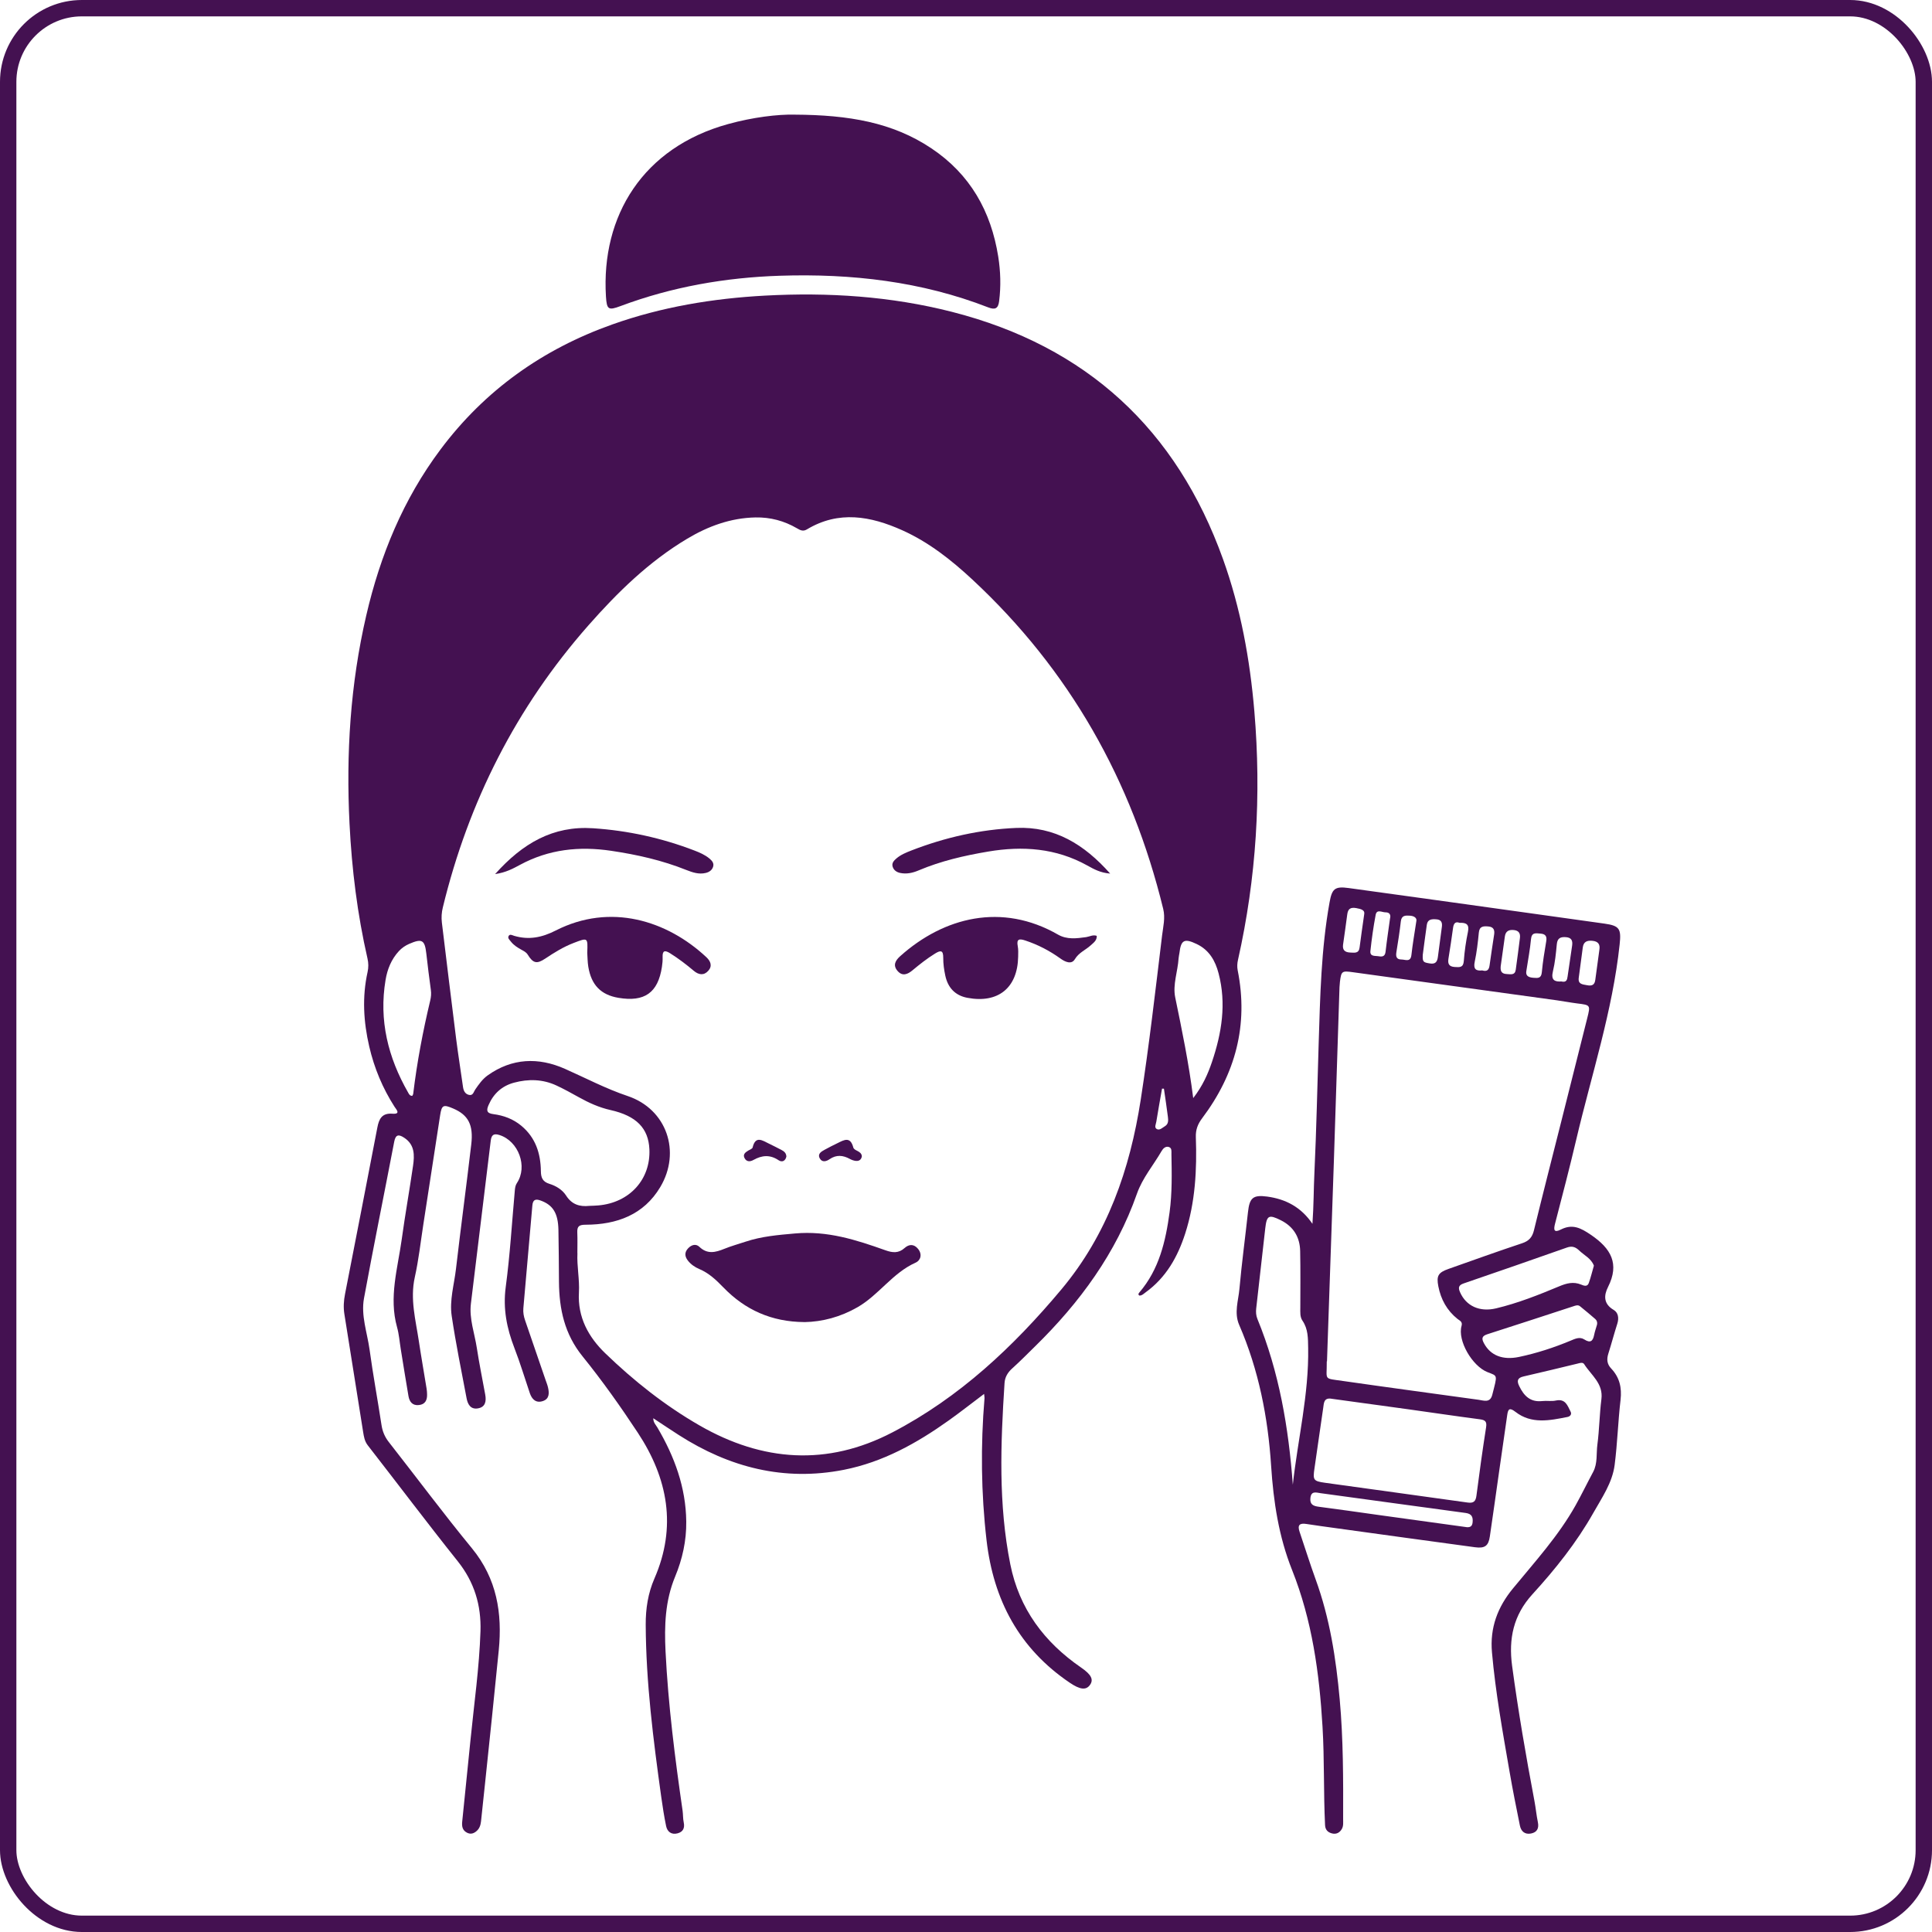
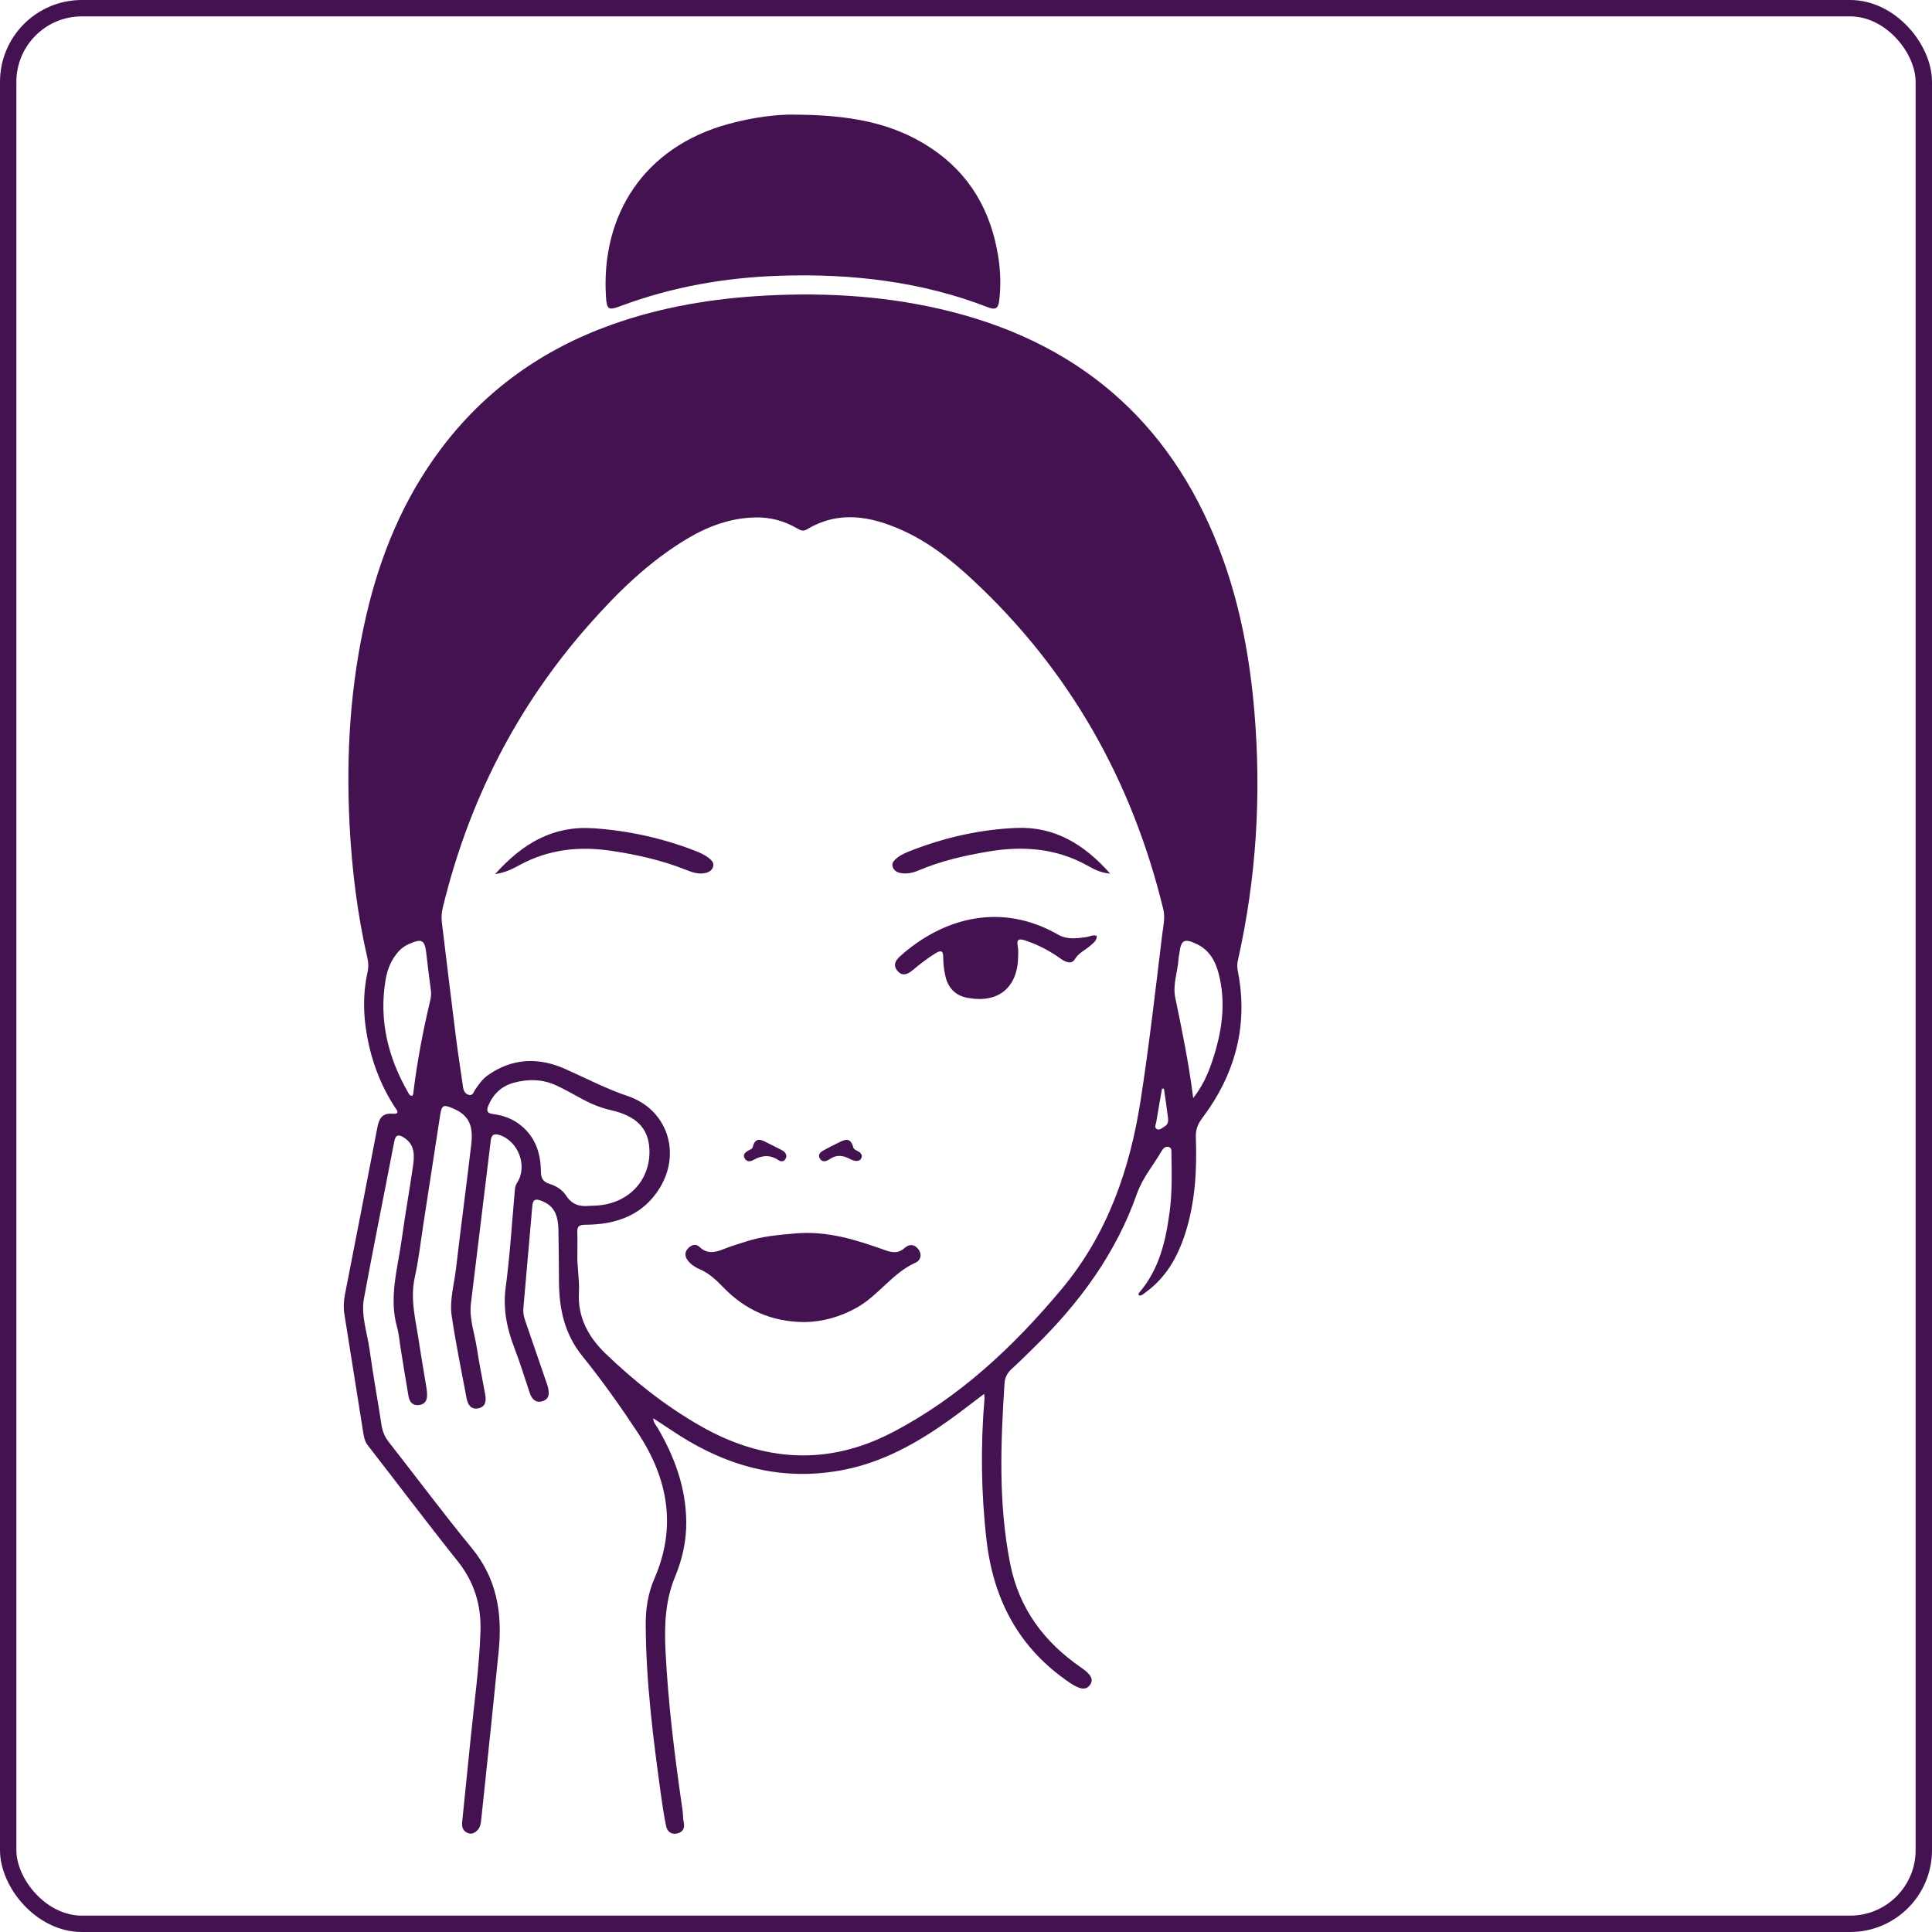
<svg xmlns="http://www.w3.org/2000/svg" width="118" height="118" viewBox="0 0 118 118" fill="none">
  <rect x="0.5" y="0.5" width="117" height="117" rx="4.5" stroke="#441151" />
  <g clip-path="url(#clip0_2329_90)">
    <path d="M60.104 85.136C59.346 85.706 58.657 86.249 57.944 86.757C55.996 88.146 53.927 89.299 51.543 89.77C47.885 90.49 44.553 89.625 41.469 87.653C40.96 87.327 40.459 86.99 39.898 86.621C39.903 86.889 40.056 87.027 40.149 87.184C41.197 88.963 41.892 90.847 41.914 92.933C41.928 94.099 41.678 95.227 41.234 96.296C40.621 97.777 40.572 99.291 40.649 100.862C40.811 104.128 41.223 107.364 41.691 110.596C41.724 110.83 41.709 111.073 41.759 111.301C41.835 111.652 41.717 111.888 41.378 111.976C41.006 112.072 40.754 111.875 40.683 111.527C40.561 110.937 40.47 110.342 40.386 109.746C39.901 106.258 39.455 102.766 39.438 99.236C39.433 98.252 39.579 97.308 39.971 96.408C41.347 93.251 40.791 90.291 38.959 87.511C37.902 85.907 36.786 84.332 35.578 82.838C34.477 81.477 34.154 79.953 34.14 78.292C34.131 77.234 34.129 76.173 34.107 75.115C34.085 74.09 33.768 73.599 33.028 73.327C32.7 73.207 32.545 73.273 32.514 73.634C32.335 75.724 32.148 77.812 31.965 79.902C31.942 80.161 31.989 80.408 32.075 80.654C32.494 81.863 32.906 83.072 33.321 84.282C33.374 84.437 33.438 84.591 33.473 84.75C33.551 85.092 33.555 85.443 33.152 85.574C32.736 85.71 32.49 85.467 32.361 85.092C32.049 84.176 31.772 83.245 31.422 82.343C30.954 81.133 30.711 79.931 30.888 78.609C31.149 76.66 31.265 74.69 31.442 72.727C31.457 72.563 31.473 72.405 31.57 72.258C32.244 71.253 31.672 69.697 30.511 69.325C30.137 69.204 30.013 69.331 29.971 69.682C29.572 72.994 29.16 76.307 28.761 79.622C28.65 80.548 28.985 81.425 29.122 82.323C29.268 83.278 29.463 84.227 29.636 85.178C29.709 85.579 29.652 85.947 29.177 86.021C28.73 86.091 28.561 85.752 28.495 85.388C28.18 83.721 27.839 82.056 27.589 80.377C27.445 79.416 27.739 78.456 27.85 77.497C28.145 74.96 28.486 72.429 28.783 69.894C28.925 68.7 28.597 68.096 27.68 67.704C27.075 67.445 26.98 67.487 26.882 68.115C26.534 70.35 26.195 72.587 25.85 74.824C25.686 75.888 25.568 76.962 25.334 78.011C25.037 79.348 25.389 80.621 25.582 81.913C25.728 82.888 25.901 83.859 26.058 84.832C26.076 84.939 26.08 85.048 26.084 85.158C26.096 85.511 25.972 85.778 25.579 85.817C25.185 85.857 25.006 85.607 24.948 85.267C24.784 84.314 24.633 83.359 24.478 82.404C24.405 81.955 24.372 81.493 24.25 81.057C23.741 79.234 24.29 77.472 24.536 75.696C24.742 74.195 25.01 72.705 25.227 71.207C25.32 70.563 25.34 69.916 24.686 69.489C24.372 69.283 24.166 69.268 24.079 69.724C23.468 72.913 22.819 76.097 22.232 79.293C22.037 80.351 22.429 81.392 22.573 82.435C22.783 83.971 23.067 85.498 23.3 87.029C23.359 87.421 23.497 87.754 23.743 88.07C25.44 90.234 27.079 92.44 28.825 94.565C30.347 96.421 30.686 98.526 30.462 100.796C30.197 103.5 29.909 106.203 29.627 108.904C29.547 109.684 29.463 110.464 29.379 111.244C29.352 111.485 29.282 111.702 29.073 111.864C28.892 112.007 28.71 112.035 28.511 111.928C28.242 111.785 28.203 111.544 28.229 111.27C28.4 109.605 28.57 107.938 28.736 106.273C28.956 104.06 29.273 101.854 29.346 99.628C29.397 98.044 28.971 96.625 27.954 95.352C26.091 93.019 24.297 90.631 22.462 88.275C22.267 88.023 22.225 87.743 22.179 87.46C21.793 85.064 21.423 82.667 21.035 80.27C20.967 79.847 20.993 79.442 21.075 79.026C21.738 75.641 22.396 72.254 23.047 68.867C23.147 68.346 23.322 67.973 23.966 68.021C24.503 68.061 24.201 67.76 24.095 67.594C23.366 66.457 22.857 65.232 22.553 63.922C22.201 62.408 22.112 60.892 22.451 59.365C22.511 59.094 22.509 58.822 22.447 58.55C21.826 55.838 21.487 53.095 21.348 50.317C21.131 46.028 21.399 41.782 22.369 37.593C23.218 33.925 24.627 30.494 26.907 27.449C29.612 23.837 33.141 21.326 37.408 19.812C40.419 18.745 43.532 18.228 46.724 18.055C50.586 17.847 54.397 18.092 58.143 19.047C66.383 21.151 71.857 26.244 74.695 34.142C75.777 37.152 76.342 40.268 76.612 43.447C77.044 48.558 76.738 53.614 75.613 58.623C75.564 58.837 75.551 59.048 75.595 59.271C76.26 62.605 75.455 65.6 73.424 68.297C73.153 68.657 73.023 69.001 73.038 69.448C73.109 71.443 73.005 73.428 72.385 75.35C71.926 76.769 71.219 78.031 69.97 78.932C69.852 79.017 69.751 79.133 69.589 79.129C69.496 79.067 69.538 78.997 69.584 78.945C70.798 77.529 71.195 75.814 71.434 74.042C71.594 72.861 71.569 71.676 71.547 70.488C71.545 70.33 71.585 70.12 71.394 70.056C71.193 69.989 71.035 70.144 70.945 70.304C70.444 71.172 69.781 71.939 69.44 72.909C68.166 76.537 65.949 79.56 63.21 82.24C62.752 82.689 62.3 83.149 61.823 83.578C61.546 83.826 61.378 84.109 61.354 84.472C61.114 88.172 60.97 91.871 61.706 95.543C62.249 98.255 63.775 100.297 66.035 101.852C66.66 102.281 66.81 102.593 66.562 102.923C66.323 103.243 65.957 103.193 65.346 102.781C62.24 100.684 60.676 97.718 60.255 94.075C59.92 91.18 59.889 88.291 60.131 85.392C60.135 85.34 60.12 85.285 60.104 85.134V85.136ZM35.268 76.535C35.228 77.339 35.405 78.141 35.359 78.94C35.272 80.454 35.946 81.668 36.965 82.652C38.709 84.336 40.612 85.846 42.73 87.064C46.576 89.275 50.526 89.555 54.496 87.489C58.593 85.357 61.892 82.257 64.821 78.758C67.639 75.393 69.01 71.43 69.671 67.171C70.187 63.837 70.57 60.485 70.976 57.137C71.04 56.603 71.182 56.066 71.044 55.509C69.135 47.677 65.331 40.919 59.375 35.384C58.094 34.195 56.719 33.11 55.104 32.385C53.178 31.522 51.229 31.163 49.281 32.335C49.04 32.479 48.865 32.376 48.674 32.265C47.892 31.811 47.052 31.585 46.139 31.603C44.617 31.634 43.246 32.142 41.965 32.907C39.633 34.302 37.718 36.175 35.944 38.189C31.528 43.199 28.613 48.972 27.046 55.424C26.971 55.733 26.951 56.037 26.988 56.346C27.276 58.717 27.562 61.09 27.861 63.458C27.985 64.435 28.143 65.408 28.278 66.382C28.311 66.621 28.404 66.816 28.646 66.873C28.894 66.93 28.927 66.685 29.025 66.545C29.244 66.229 29.463 65.912 29.785 65.681C31.278 64.619 32.886 64.564 34.504 65.281C35.778 65.846 36.998 66.492 38.339 66.943C40.723 67.745 41.611 70.35 40.326 72.504C39.316 74.197 37.674 74.795 35.778 74.802C35.377 74.802 35.244 74.889 35.259 75.273C35.277 75.691 35.264 76.112 35.264 76.533L35.268 76.535ZM35.995 73.65C36.178 73.641 36.365 73.641 36.546 73.623C38.452 73.457 39.745 72.033 39.663 70.195C39.606 68.917 38.879 68.155 37.288 67.798C36.593 67.642 35.966 67.357 35.354 67.016C34.905 66.766 34.453 66.516 33.987 66.299C33.15 65.909 32.273 65.89 31.395 66.126C30.66 66.323 30.143 66.792 29.84 67.493C29.7 67.815 29.716 67.995 30.132 68.047C30.762 68.129 31.342 68.343 31.84 68.757C32.716 69.485 33.021 70.453 33.035 71.531C33.039 71.932 33.145 72.177 33.555 72.304C33.965 72.431 34.349 72.666 34.577 73.023C34.922 73.562 35.396 73.715 35.995 73.65ZM25.178 66.935C25.198 66.893 25.234 66.849 25.238 66.801C25.469 64.882 25.828 62.987 26.277 61.107C26.328 60.89 26.346 60.682 26.315 60.461C26.213 59.722 26.122 58.982 26.038 58.239C25.943 57.404 25.777 57.308 24.988 57.65C24.749 57.755 24.54 57.9 24.363 58.09C23.9 58.592 23.656 59.201 23.548 59.856C23.136 62.316 23.701 64.59 24.928 66.731C24.979 66.821 25.026 66.932 25.178 66.932V66.935ZM72.879 67.066C73.453 66.323 73.769 65.609 74.02 64.869C74.62 63.099 74.913 61.298 74.427 59.449C74.228 58.684 73.856 58.025 73.096 57.661C72.334 57.295 72.128 57.407 72.035 58.211C72.021 58.318 71.99 58.425 71.984 58.535C71.935 59.332 71.618 60.139 71.778 60.916C72.188 62.91 72.604 64.901 72.877 67.064L72.879 67.066ZM71.089 66.494L70.973 66.49C70.856 67.165 70.73 67.837 70.623 68.514C70.601 68.661 70.482 68.869 70.657 68.961C70.832 69.053 70.993 68.878 71.146 68.788C71.377 68.652 71.357 68.418 71.33 68.205C71.259 67.636 71.171 67.066 71.089 66.496V66.494Z" fill="#441151" />
-     <path d="M80.159 74.756C80.239 73.634 80.232 72.618 80.281 71.608C80.403 68.983 80.458 66.356 80.54 63.732C80.631 60.853 80.691 57.97 81.203 55.122C81.353 54.287 81.515 54.12 82.375 54.239C85.917 54.723 89.46 55.22 93.003 55.713C94.664 55.945 96.326 56.178 97.987 56.41C98.927 56.541 99.024 56.734 98.922 57.685C98.488 61.753 97.206 65.633 96.275 69.59C95.87 71.314 95.422 73.027 94.977 74.74C94.881 75.109 94.906 75.312 95.327 75.098C96.04 74.736 96.543 74.995 97.168 75.42C98.395 76.254 98.929 77.183 98.213 78.605C97.952 79.122 97.93 79.635 98.557 80.005C98.841 80.172 98.887 80.505 98.781 80.842C98.586 81.451 98.424 82.069 98.231 82.678C98.123 83.02 98.147 83.313 98.406 83.585C98.918 84.126 99.064 84.755 98.978 85.498C98.823 86.819 98.787 88.155 98.617 89.474C98.477 90.563 97.839 91.474 97.31 92.412C96.288 94.221 94.992 95.843 93.594 97.374C92.429 98.651 92.134 100.097 92.353 101.736C92.726 104.503 93.2 107.252 93.718 109.995C93.8 110.425 93.838 110.861 93.927 111.288C94.006 111.665 93.88 111.912 93.508 111.985C93.135 112.057 92.901 111.855 92.83 111.5C92.61 110.409 92.389 109.318 92.201 108.221C91.782 105.796 91.341 103.375 91.124 100.917C90.991 99.409 91.474 98.152 92.402 97.023C93.751 95.38 95.189 93.805 96.233 91.939C96.607 91.268 96.942 90.576 97.305 89.899C97.584 89.373 97.489 88.79 97.562 88.236C97.684 87.316 97.691 86.38 97.808 85.458C97.932 84.496 97.183 83.992 96.756 83.318C96.667 83.18 96.485 83.252 96.341 83.287C95.247 83.55 94.155 83.817 93.06 84.067C92.681 84.152 92.63 84.332 92.788 84.656C93.073 85.248 93.461 85.653 94.195 85.572C94.469 85.541 94.757 85.598 95.023 85.541C95.615 85.412 95.737 85.852 95.925 86.214C96.016 86.387 95.889 86.514 95.739 86.543C94.649 86.759 93.537 86.992 92.562 86.234C92.194 85.949 92.108 86.058 92.057 86.418C91.888 87.572 91.724 88.729 91.56 89.883C91.372 91.202 91.19 92.521 90.995 93.838C90.911 94.416 90.694 94.583 90.085 94.5C87.271 94.121 84.46 93.731 81.646 93.343C81.025 93.257 80.403 93.174 79.785 93.078C79.366 93.012 79.237 93.154 79.373 93.553C79.703 94.522 80.004 95.499 80.354 96.46C81.218 98.833 81.599 101.291 81.825 103.791C82.045 106.232 82.042 108.674 82.034 111.119C82.034 111.319 82.06 111.525 81.954 111.709C81.821 111.941 81.61 112.046 81.349 111.978C81.096 111.912 80.944 111.755 80.93 111.472C80.833 109.47 80.895 107.465 80.775 105.46C80.582 102.183 80.141 98.965 78.914 95.886C78.101 93.847 77.778 91.719 77.636 89.533C77.445 86.573 76.878 83.672 75.686 80.923C75.362 80.178 75.637 79.442 75.701 78.71C75.841 77.148 76.052 75.595 76.222 74.035C76.317 73.17 76.519 72.966 77.39 73.082C78.506 73.233 79.459 73.709 80.164 74.754L80.159 74.756ZM81.048 83.149C81.048 83.149 81.039 83.149 81.034 83.149C81.034 83.166 81.034 83.186 81.034 83.204C81.045 84.319 80.804 84.17 82.036 84.347C84.787 84.742 87.546 85.112 90.3 85.493C90.641 85.541 91.013 85.701 91.144 85.186C91.461 83.935 91.487 84.056 90.849 83.804C89.919 83.436 89.01 81.88 89.267 80.98C89.34 80.722 89.156 80.662 89.021 80.557C88.374 80.04 88.004 79.361 87.849 78.566C87.723 77.919 87.843 77.722 88.476 77.499C89.969 76.971 91.461 76.434 92.965 75.934C93.386 75.794 93.585 75.564 93.687 75.148C94.228 72.933 94.795 70.722 95.353 68.51C95.883 66.404 96.412 64.297 96.942 62.191C97.146 61.383 97.143 61.387 96.335 61.287C95.914 61.234 95.497 61.153 95.076 61.094C90.931 60.522 86.786 59.955 82.641 59.381C81.96 59.286 81.921 59.304 81.838 59.97C81.825 60.08 81.816 60.187 81.812 60.296C81.697 63.832 81.586 67.368 81.469 70.904C81.331 74.986 81.189 79.07 81.048 83.151V83.149ZM81.296 85.425C80.846 85.368 80.859 85.712 80.817 85.993C80.635 87.219 80.465 88.448 80.285 89.675C80.179 90.396 80.212 90.462 80.928 90.563C83.832 90.968 86.737 91.362 89.639 91.77C89.998 91.82 90.131 91.702 90.176 91.349C90.355 89.956 90.548 88.565 90.765 87.178C90.818 86.836 90.727 86.731 90.393 86.687C88.93 86.496 87.47 86.277 86.01 86.074C84.44 85.855 82.869 85.642 81.298 85.427L81.296 85.425ZM78.961 90.681C79.266 87.899 79.947 85.158 79.898 82.332C79.887 81.74 79.902 81.177 79.55 80.662C79.39 80.428 79.419 80.141 79.419 79.865C79.421 78.717 79.433 77.569 79.41 76.419C79.395 75.569 79.011 74.918 78.223 74.526C77.494 74.164 77.368 74.228 77.277 75.028C77.093 76.655 76.907 78.285 76.725 79.913C76.701 80.132 76.712 80.345 76.798 80.557C78.13 83.802 78.704 87.204 78.961 90.681ZM97.35 77.304C97.188 76.863 96.76 76.673 96.45 76.375C96.233 76.167 96.025 76.084 95.71 76.193C93.607 76.936 91.503 77.665 89.394 78.388C89.079 78.496 89.055 78.651 89.174 78.923C89.544 79.766 90.368 80.152 91.381 79.909C92.712 79.591 93.98 79.087 95.238 78.561C95.683 78.375 96.098 78.266 96.565 78.456C96.725 78.522 96.948 78.616 97.037 78.364C97.161 78.022 97.243 77.665 97.35 77.302V77.304ZM97.54 80.91C97.571 80.772 97.536 80.649 97.431 80.559C97.128 80.296 96.818 80.038 96.505 79.784C96.372 79.677 96.228 79.74 96.087 79.786C94.339 80.356 92.593 80.932 90.843 81.49C90.488 81.604 90.486 81.769 90.641 82.053C91.037 82.787 91.78 83.085 92.777 82.877C93.86 82.649 94.906 82.308 95.927 81.883C96.195 81.771 96.481 81.626 96.769 81.812C97.13 82.045 97.29 81.915 97.363 81.539C97.405 81.326 97.48 81.118 97.54 80.908V80.91ZM89.524 93.268C89.761 93.301 89.919 93.253 89.943 92.973C89.972 92.648 89.885 92.458 89.52 92.407C86.564 92.009 83.609 91.599 80.653 91.198C80.398 91.163 80.082 91.04 80.035 91.492C79.993 91.888 80.206 91.984 80.551 92.028C81.757 92.182 82.96 92.359 84.163 92.526C85.951 92.773 87.739 93.021 89.524 93.266V93.268ZM83.323 55.823C83.367 55.601 83.159 55.52 82.833 55.463C82.468 55.4 82.326 55.52 82.284 55.862C82.209 56.475 82.111 57.087 82.029 57.7C81.987 58.022 82.138 58.165 82.468 58.178C82.734 58.187 82.991 58.248 83.039 57.869C83.119 57.238 83.212 56.607 83.323 55.825V55.823ZM97.684 58.011C97.739 57.678 97.615 57.496 97.256 57.461C96.926 57.429 96.716 57.521 96.671 57.869C96.59 58.482 96.512 59.096 96.426 59.709C96.368 60.117 96.647 60.119 96.935 60.174C97.239 60.233 97.394 60.15 97.434 59.852C97.516 59.238 97.6 58.625 97.684 58.014V58.011ZM93.229 59.273C93.164 59.584 93.326 59.694 93.65 59.72C93.938 59.742 94.135 59.76 94.17 59.378C94.228 58.747 94.332 58.119 94.438 57.492C94.489 57.192 94.403 57.045 94.086 57.021C93.805 57.001 93.548 56.929 93.508 57.363C93.45 57.994 93.328 58.618 93.229 59.273ZM89.15 56.364C88.886 56.265 88.784 56.403 88.747 56.677C88.665 57.306 88.563 57.932 88.465 58.561C88.419 58.864 88.496 59.039 88.853 59.061C89.161 59.08 89.374 59.102 89.405 58.691C89.449 58.095 89.535 57.499 89.657 56.914C89.748 56.478 89.577 56.342 89.148 56.364H89.15ZM95.369 59.946C95.681 60.018 95.717 59.828 95.743 59.641C95.838 59.015 95.929 58.386 96.02 57.757C96.062 57.461 95.991 57.264 95.637 57.238C95.307 57.214 95.121 57.301 95.085 57.665C95.032 58.224 94.977 58.789 94.846 59.332C94.715 59.871 94.968 59.972 95.369 59.944V59.946ZM90.534 59.271C90.823 59.354 90.942 59.24 90.978 58.96C91.06 58.331 91.166 57.705 91.257 57.076C91.297 56.806 91.228 56.611 90.902 56.585C90.603 56.561 90.359 56.563 90.322 56.962C90.264 57.558 90.195 58.156 90.072 58.739C89.978 59.179 90.133 59.315 90.534 59.269V59.271ZM86.507 56.25C86.54 56.088 86.409 55.945 86.106 55.926C85.829 55.908 85.6 55.908 85.558 56.276C85.487 56.905 85.388 57.532 85.286 58.158C85.244 58.419 85.29 58.601 85.592 58.603C85.833 58.603 86.154 58.791 86.205 58.322C86.276 57.676 86.389 57.032 86.507 56.25ZM84.898 56.099C84.954 55.897 84.891 55.718 84.619 55.722C84.413 55.726 84.09 55.509 84.021 55.875C83.883 56.605 83.779 57.341 83.7 58.079C83.66 58.443 83.992 58.366 84.211 58.406C84.444 58.447 84.595 58.406 84.626 58.125C84.701 57.459 84.803 56.795 84.898 56.096V56.099ZM91.662 58.967C91.633 59.245 91.651 59.479 92.03 59.492C92.269 59.501 92.528 59.578 92.577 59.227C92.666 58.581 92.752 57.935 92.832 57.288C92.865 57.017 92.772 56.835 92.458 56.804C92.147 56.773 91.959 56.877 91.913 57.19C91.828 57.781 91.746 58.375 91.664 58.967H91.662ZM86.897 58.322C86.881 58.754 86.923 58.778 87.331 58.844C87.69 58.903 87.785 58.725 87.823 58.434C87.9 57.821 87.989 57.209 88.066 56.596C88.097 56.346 88.026 56.169 87.727 56.149C87.448 56.129 87.194 56.14 87.145 56.484C87.056 57.096 86.979 57.709 86.897 58.322Z" fill="#441151" />
    <path d="M48.526 7.002C51.856 7.018 54.517 7.48 56.876 9.053C59.255 10.639 60.529 12.906 60.968 15.669C61.112 16.574 61.139 17.483 61.023 18.397C60.968 18.839 60.784 18.94 60.357 18.774C56.269 17.185 52 16.701 47.646 16.841C44.305 16.949 41.044 17.518 37.904 18.692C37.158 18.971 37.06 18.916 37.009 18.105C36.708 13.178 39.28 9.002 44.476 7.576C45.98 7.16 47.515 6.976 48.526 7.002Z" fill="#441151" />
    <path d="M49.128 80.748C47.114 80.735 45.501 79.996 44.179 78.629C43.742 78.178 43.301 77.757 42.708 77.507C42.44 77.394 42.189 77.221 42.008 76.984C41.819 76.739 41.799 76.484 42.028 76.243C42.233 76.024 42.506 75.95 42.714 76.151C43.204 76.622 43.698 76.493 44.234 76.276C44.66 76.103 45.105 75.981 45.541 75.836C46.521 75.51 47.522 75.428 48.554 75.336C50.535 75.157 52.297 75.729 54.078 76.362C54.512 76.517 54.88 76.557 55.248 76.226C55.518 75.983 55.819 75.97 56.067 76.272C56.34 76.6 56.238 76.975 55.923 77.118C54.51 77.749 53.675 79.098 52.363 79.847C51.331 80.437 50.232 80.73 49.128 80.75V80.748Z" fill="#441151" />
-     <path d="M35.868 58.173C35.902 57.253 35.904 57.26 35.035 57.593C34.411 57.832 33.852 58.18 33.301 58.548C32.789 58.89 32.561 58.84 32.233 58.309C32.135 58.152 31.996 58.09 31.854 58.011C31.612 57.876 31.375 57.731 31.205 57.51C31.129 57.411 30.997 57.304 31.061 57.177C31.138 57.023 31.289 57.124 31.402 57.157C32.299 57.422 33.099 57.262 33.941 56.833C37.275 55.133 40.743 56.215 43.147 58.467C43.399 58.704 43.521 58.995 43.262 59.289C42.994 59.593 42.679 59.547 42.382 59.3C41.919 58.91 41.438 58.541 40.922 58.219C40.61 58.025 40.455 58.049 40.47 58.456C40.477 58.655 40.459 58.857 40.428 59.054C40.189 60.634 39.367 61.214 37.767 60.943C36.702 60.761 36.114 60.163 35.931 59.043C35.884 58.756 35.886 58.463 35.866 58.171L35.868 58.173Z" fill="#441151" />
    <path d="M66.986 57.157C67.001 57.442 66.786 57.582 66.618 57.737C66.303 58.027 65.893 58.176 65.647 58.587C65.444 58.929 65.054 58.75 64.768 58.544C64.106 58.068 63.392 57.696 62.614 57.44C62.269 57.326 62.074 57.337 62.16 57.783C62.202 57.996 62.189 58.219 62.185 58.439C62.149 60.336 60.962 61.298 59.083 60.943C58.327 60.8 57.891 60.314 57.736 59.589C57.66 59.234 57.607 58.866 57.61 58.504C57.614 58.02 57.448 58.031 57.1 58.246C56.613 58.548 56.167 58.901 55.731 59.264C55.434 59.512 55.113 59.648 54.814 59.295C54.519 58.949 54.694 58.656 54.984 58.397C57.654 56.007 61.199 55.119 64.615 57.08C65.169 57.398 65.752 57.317 66.339 57.236C66.551 57.205 66.753 57.074 66.988 57.159L66.986 57.157Z" fill="#441151" />
    <path d="M67.808 53.356C67.205 53.31 66.802 53.08 66.407 52.861C64.498 51.8 62.466 51.654 60.352 52.011C58.895 52.256 57.463 52.587 56.101 53.163C55.74 53.316 55.363 53.4 54.969 53.314C54.76 53.268 54.592 53.15 54.523 52.944C54.448 52.716 54.594 52.565 54.752 52.429C55.022 52.199 55.347 52.068 55.673 51.941C57.731 51.143 59.867 50.661 62.069 50.567C64.416 50.466 66.224 51.572 67.805 53.356H67.808Z" fill="#441151" />
    <path d="M30.243 53.382C31.914 51.516 33.768 50.422 36.225 50.587C38.356 50.729 40.413 51.18 42.402 51.943C42.73 52.068 43.051 52.206 43.324 52.431C43.483 52.565 43.627 52.718 43.552 52.946C43.483 53.152 43.313 53.266 43.104 53.316C42.688 53.417 42.3 53.286 41.923 53.137C40.446 52.545 38.91 52.199 37.335 51.965C35.379 51.673 33.522 51.87 31.765 52.819C31.338 53.049 30.901 53.29 30.241 53.386L30.243 53.382Z" fill="#441151" />
    <path d="M52.64 70.611C52.615 70.81 52.489 70.926 52.272 70.904C52.148 70.891 52.017 70.845 51.907 70.784C51.488 70.556 51.087 70.512 50.666 70.801C50.486 70.926 50.227 71.016 50.079 70.766C49.908 70.477 50.156 70.339 50.369 70.221C50.626 70.079 50.89 69.947 51.156 69.818C51.55 69.623 51.935 69.393 52.115 70.079C52.172 70.302 52.598 70.278 52.64 70.611Z" fill="#441151" />
    <path d="M48.029 70.637C47.976 70.902 47.772 71.01 47.553 70.863C47.028 70.51 46.534 70.556 46.011 70.85C45.823 70.955 45.606 70.97 45.482 70.747C45.349 70.508 45.521 70.383 45.705 70.271C45.798 70.214 45.947 70.166 45.967 70.087C46.142 69.342 46.565 69.656 46.959 69.846C47.223 69.973 47.484 70.107 47.744 70.243C47.894 70.322 48.018 70.427 48.029 70.635V70.637Z" fill="#441151" />
  </g>
  <defs>
    <clipPath id="clip0_2329_90">
      <rect width="78" height="105" fill="white" transform="translate(21 7)" />
    </clipPath>
  </defs>
</svg>